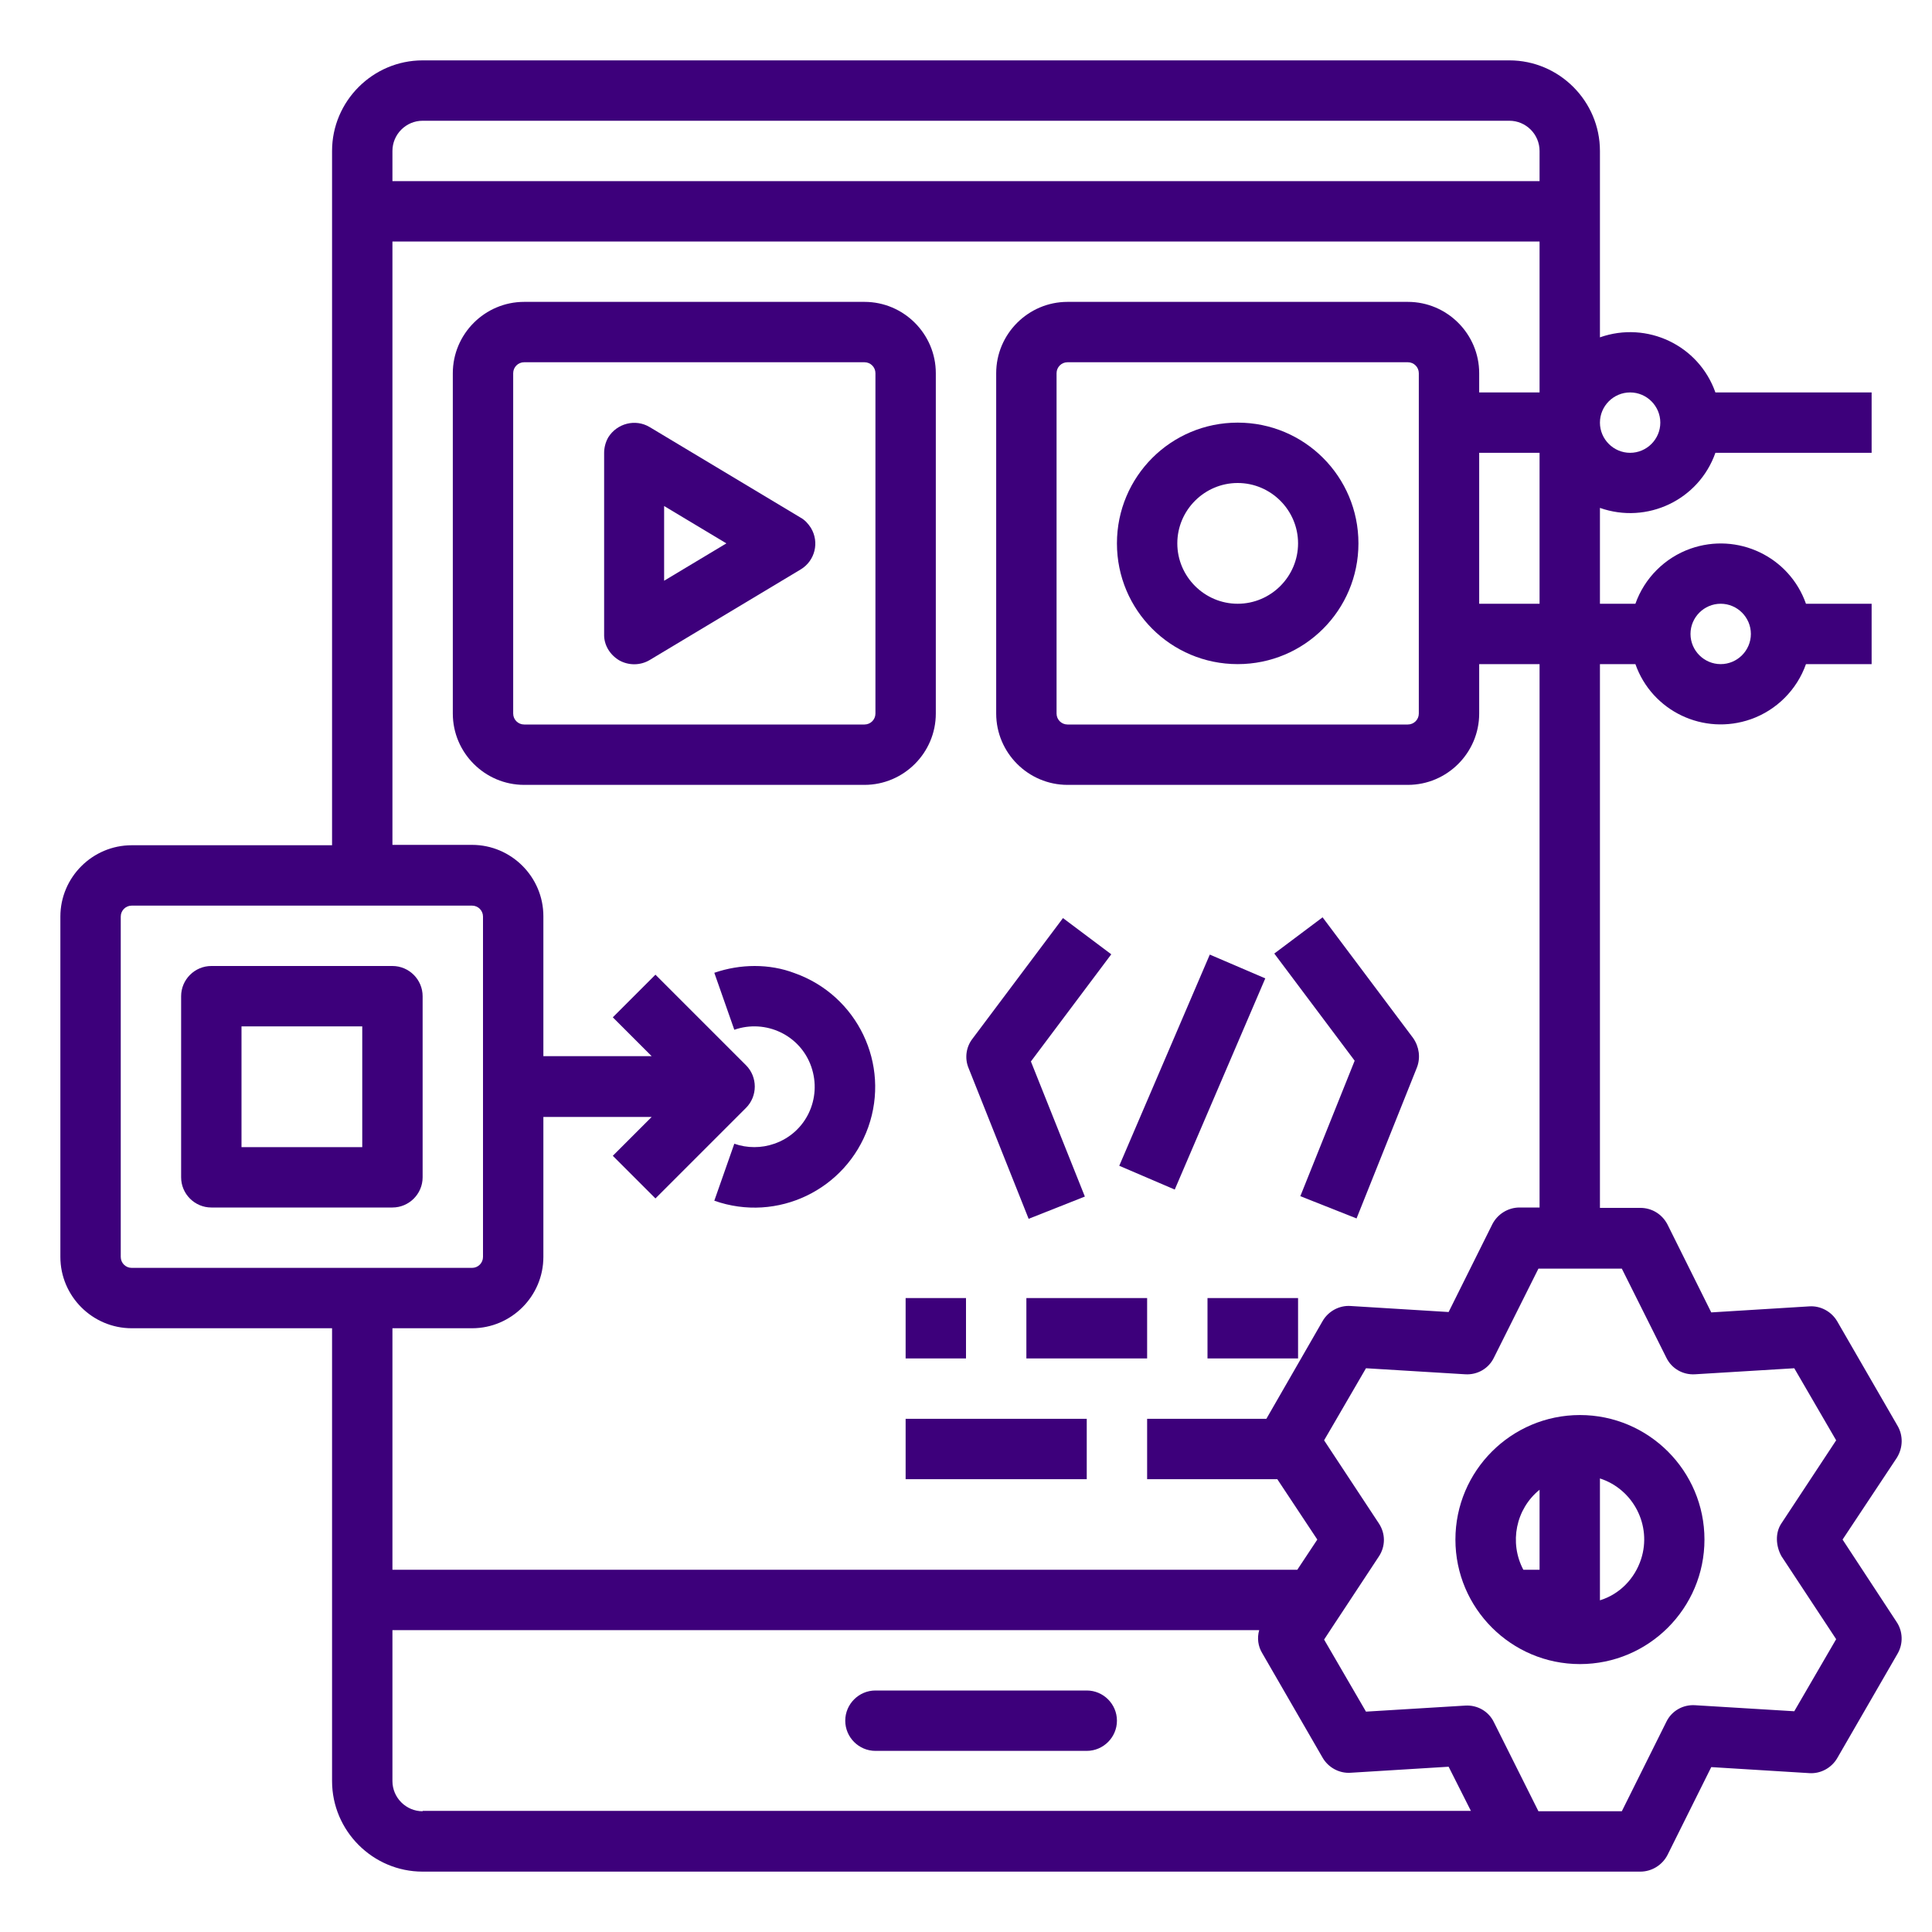
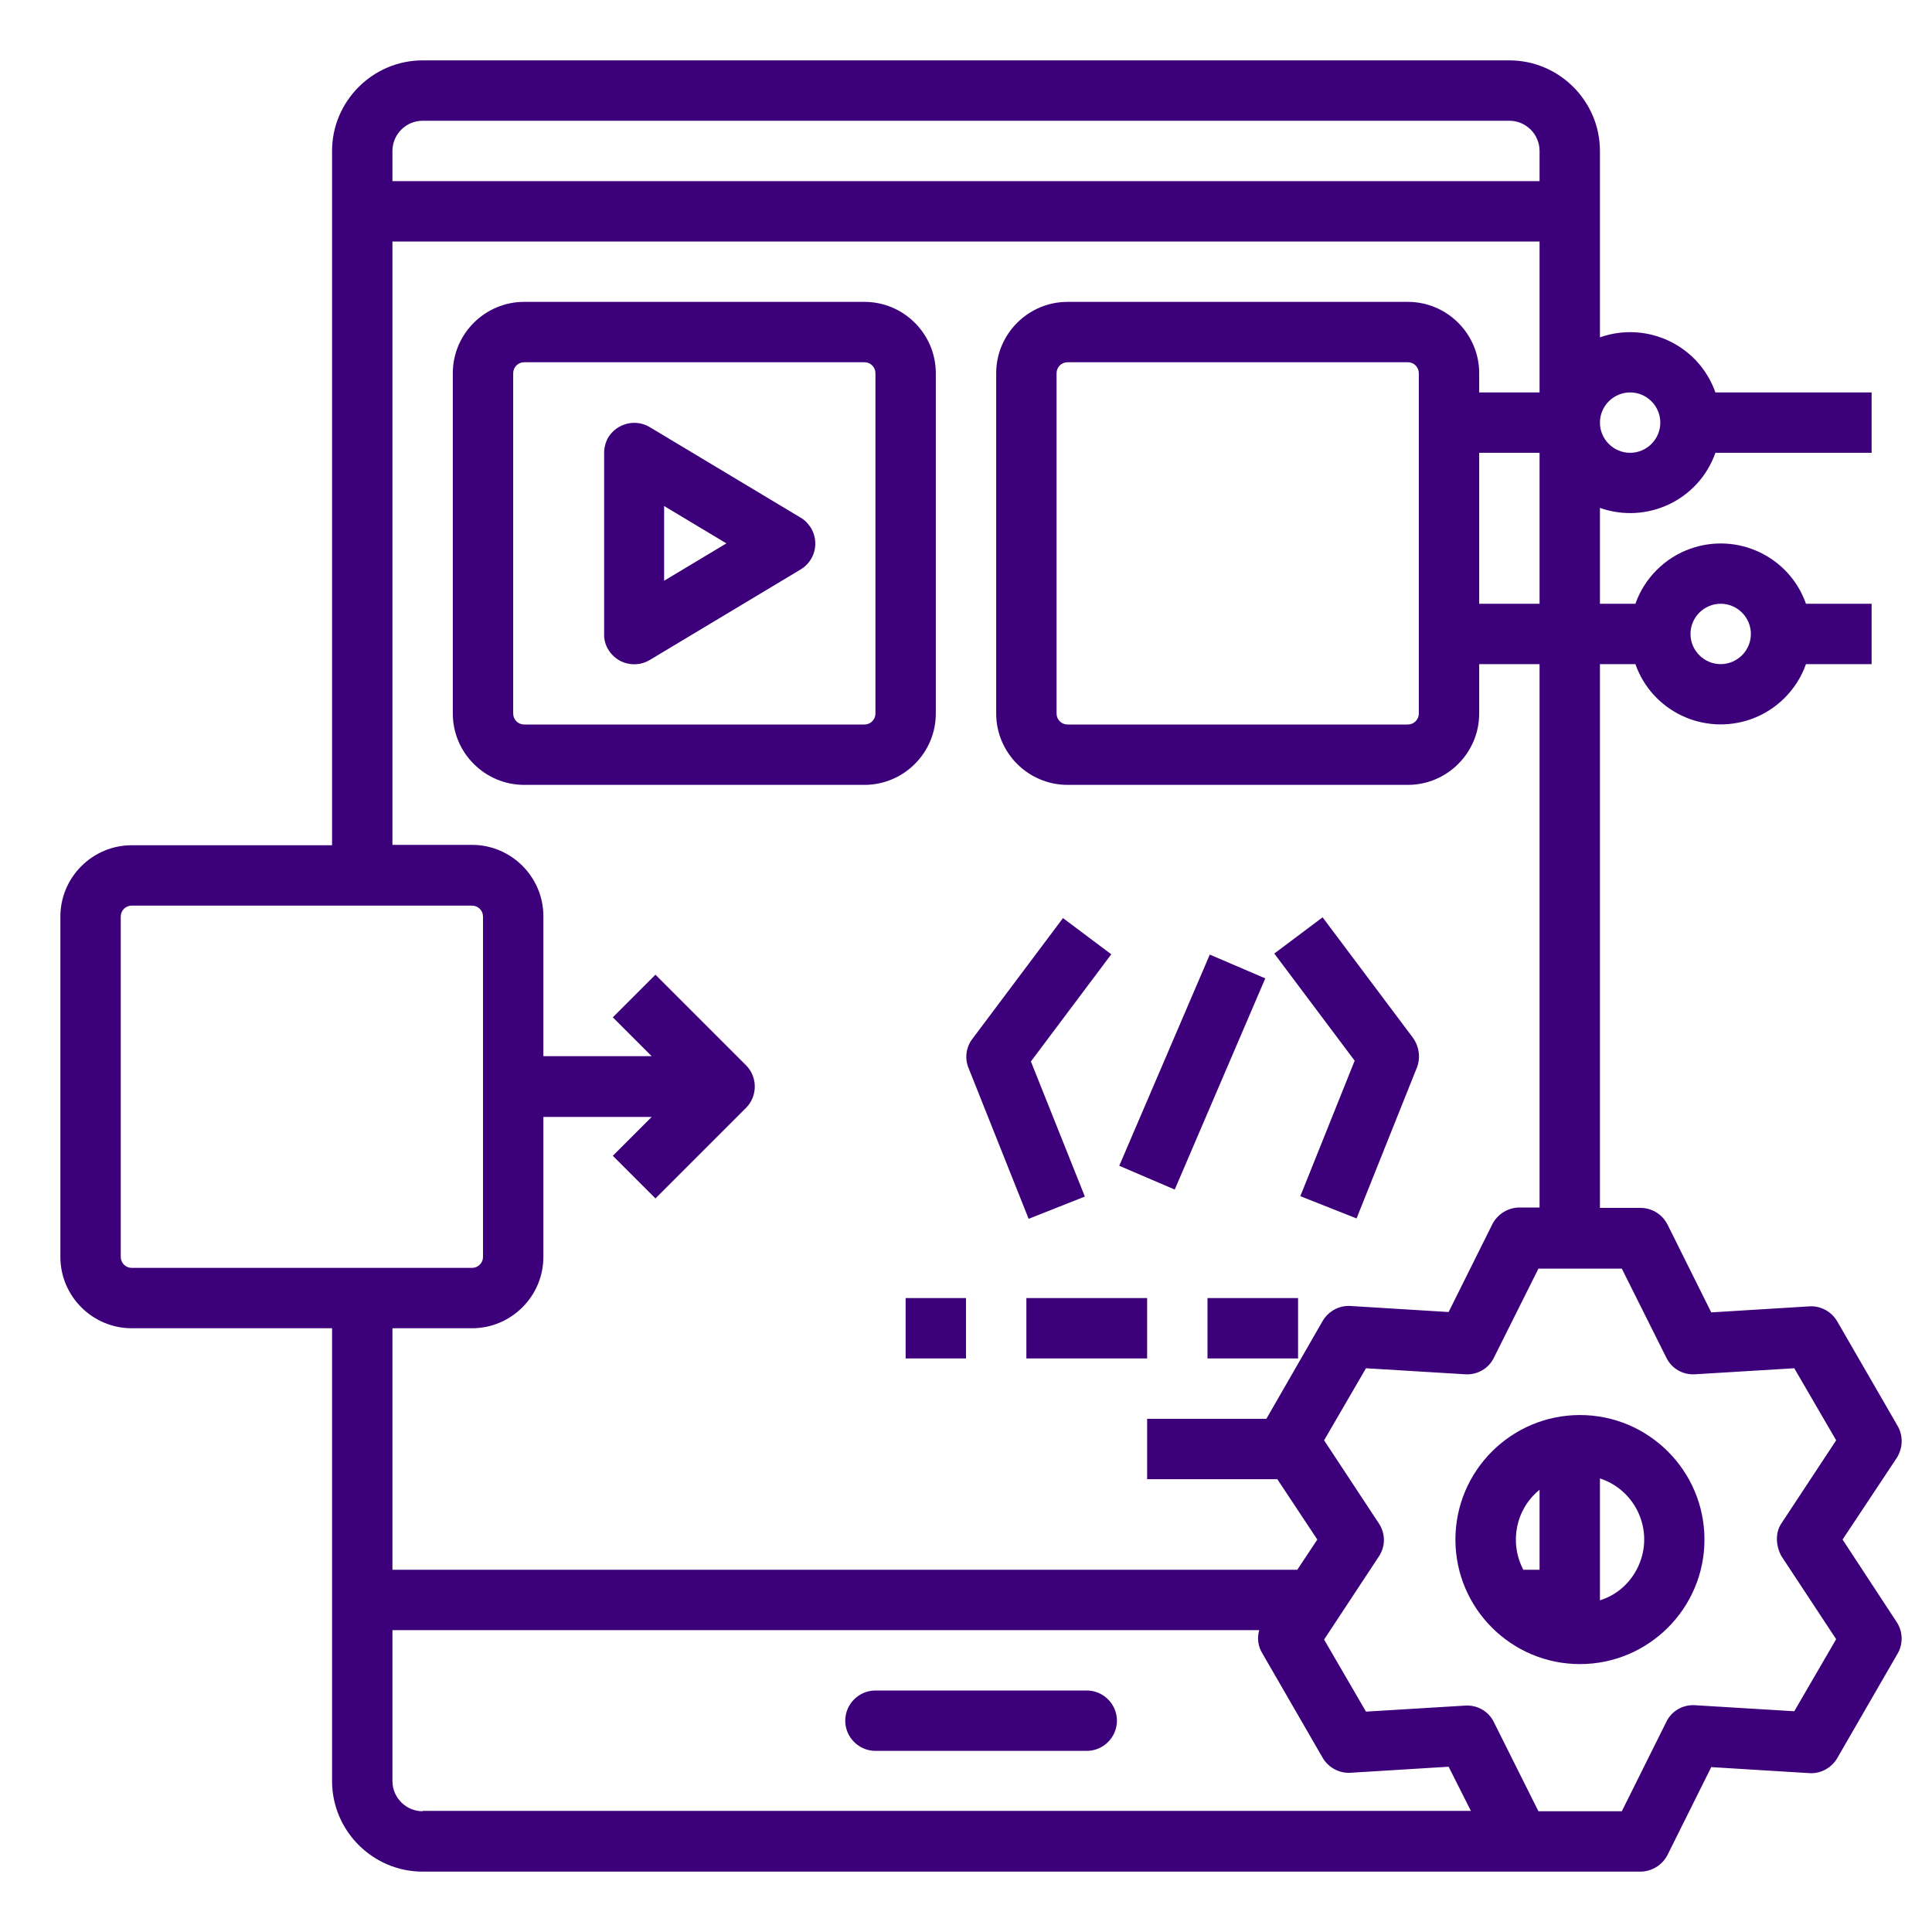
<svg xmlns="http://www.w3.org/2000/svg" version="1.1" id="Layer_1" x="0px" y="0px" viewBox="0 0 512 512" style="enable-background:new 0 0 512 512;" xml:space="preserve">
  <style type="text/css">
	.st0{fill:#3D007B;}
</style>
  <g id="outline">
    <path class="st0" d="M288,448h-56c-4.4,0-8,3.6-8,8s3.6,8,8,8h56c4.4,0,8-3.6,8-8S292.4,448,288,448z" />
    <path class="st0" d="M138.9,208h90.2c10.4,0,18.9-8.5,18.9-18.9V98.9c0-10.4-8.5-18.9-18.9-18.9h-90.2c-10.4,0-18.9,8.5-18.9,18.9   v90.2C120,199.5,128.5,208,138.9,208z M136,98.9c0-1.6,1.3-2.9,2.9-2.9h90.2c1.6,0,2.9,1.3,2.9,2.9v90.2c0,1.6-1.3,2.9-2.9,2.9   h-90.2c-1.6,0-2.9-1.3-2.9-2.9V98.9z" />
    <path class="st0" d="M272.6,323l14.9-5.9l-14.3-35.8l21.3-28.4l-12.8-9.6l-24,32c-1.7,2.2-2.1,5.2-1,7.8L272.6,323z" />
    <path class="st0" d="M344.6,317l14.9,5.9l16-40c1-2.6,0.6-5.5-1-7.8l-24-32l-12.8,9.6l21.3,28.4L344.6,317z" />
    <rect x="285.5" y="276" transform="matrix(0.394 -0.919 0.919 0.394 -69.517 462.574)" class="st0" width="60.9" height="16" />
    <path class="st0" d="M164.1,175c2.5,1.4,5.6,1.4,8.1-0.1l40-24c3.8-2.3,5-7.2,2.7-11c-0.7-1.1-1.6-2.1-2.7-2.7l-40-24   c-3.8-2.3-8.7-1-11,2.7c-0.7,1.2-1.1,2.7-1.1,4.1v48C160,170.9,161.6,173.5,164.1,175z M176,134.1l16.5,9.9l-16.5,9.9V134.1z" />
-     <path class="st0" d="M328,112c-17.7,0-32,14.3-32,32s14.3,32,32,32s32-14.3,32-32C360,126.3,345.7,112,328,112z M328,160   c-8.8,0-16-7.2-16-16s7.2-16,16-16s16,7.2,16,16C344,152.8,336.8,160,328,160z" />
-     <path class="st0" d="M200,256c-3.6,0-7.2,0.6-10.7,1.8l5.3,15.1c8.3-2.9,17.5,1.4,20.4,9.8s-1.4,17.5-9.8,20.4   c-3.4,1.2-7.2,1.2-10.6,0l-5.3,15.1c16.7,5.9,34.9-2.9,40.8-19.5c5.9-16.7-2.9-34.9-19.5-40.8C207.2,256.6,203.6,256,200,256z" />
-     <path class="st0" d="M104,256H56c-4.4,0-8,3.6-8,8v48c0,4.4,3.6,8,8,8h48c4.4,0,8-3.6,8-8v-48C112,259.6,108.4,256,104,256z    M96,304H64v-32h32V304z" />
    <path class="st0" d="M502.9,377.9l-16-27.7c-1.5-2.6-4.4-4.2-7.4-4l-26,1.6l-11.6-23.3c-1.4-2.7-4.1-4.4-7.2-4.4H424V176h9.4   c4.4,12.5,18.1,19,30.6,14.6c6.8-2.4,12.2-7.8,14.6-14.6H496v-16h-17.4c-4.4-12.5-18.1-19-30.6-14.6c-6.8,2.4-12.2,7.8-14.6,14.6   H424v-25.4c12.5,4.4,26.2-2.1,30.6-14.6c0,0,0,0,0,0H496v-16h-41.4c-4.4-12.5-18.1-19-30.6-14.6c0,0,0,0,0,0V40   c0-13.2-10.8-24-24-24H112c-13.2,0-24,10.8-24,24v184H34.9c-10.4,0-18.9,8.5-18.9,18.9v90.2c0,10.4,8.5,18.9,18.9,18.9H88v120   c0,13.2,10.8,24,24,24h322.7c3,0,5.8-1.7,7.2-4.4l11.6-23.3l26,1.6c3,0.2,5.9-1.4,7.4-4l16-27.7c1.5-2.6,1.4-5.9-0.3-8.4L488.3,408   l14.4-21.7C504.3,383.7,504.4,380.5,502.9,377.9z M456,160c4.4,0,8,3.6,8,8s-3.6,8-8,8s-8-3.6-8-8C448,163.6,451.6,160,456,160z    M432,104c4.4,0,8,3.6,8,8s-3.6,8-8,8s-8-3.6-8-8C424,107.6,427.6,104,432,104z M104,40c0-4.4,3.6-8,8-8h288c4.4,0,8,3.6,8,8v8H104   V40z M104,64h304v40h-16v-5.1c0-10.4-8.5-18.9-18.9-18.9h-90.2c-10.4,0-18.9,8.5-18.9,18.9v90.2c0,10.4,8.5,18.9,18.9,18.9h90.2   c10.4,0,18.9-8.5,18.9-18.9V176h16v144h-5.3c-3,0-5.8,1.7-7.2,4.4l-11.6,23.3l-26-1.6c-3-0.2-5.9,1.4-7.4,4L335.6,376H304v16h34.5   l10.6,16l-5.3,8H104v-64h21.1c10.4,0,18.9-8.5,18.9-18.9V296h28.7l-10.3,10.3l11.3,11.3l24-24c3.1-3.1,3.1-8.2,0-11.3c0,0,0,0,0,0   l-24-24l-11.3,11.3l10.3,10.3H144v-37.1c0-10.4-8.5-18.9-18.9-18.9H104V64z M408,120v40h-16v-40H408z M376,98.9v90.2   c0,1.6-1.3,2.9-2.9,2.9h-90.2c-1.6,0-2.9-1.3-2.9-2.9V98.9c0-1.6,1.3-2.9,2.9-2.9h90.2C374.7,96,376,97.3,376,98.9z M34.9,336   c-1.6,0-2.9-1.3-2.9-2.9v-90.2c0-1.6,1.3-2.9,2.9-2.9h90.2c1.6,0,2.9,1.3,2.9,2.9v90.2c0,1.6-1.3,2.9-2.9,2.9H34.9z M112,480   c-4.4,0-8-3.6-8-8v-40h229.7c-0.6,2.1-0.3,4.3,0.8,6.1l16,27.7c1.5,2.6,4.4,4.2,7.4,4l26-1.6l5.9,11.7H112z M472.1,412.4l14.5,22   l-11.1,19.1l-26.3-1.6c-3.2-0.2-6.2,1.5-7.6,4.4L429.8,480h-22.1l-11.8-23.6c-1.4-2.9-4.4-4.6-7.6-4.4l-26.3,1.6l-11.1-19.1   l14.5-22c1.8-2.7,1.8-6.1,0-8.8l-14.5-22l11.1-19.1l26.3,1.6c3.2,0.2,6.2-1.5,7.6-4.4l11.8-23.6h22.1l11.8,23.6   c1.4,2.9,4.4,4.6,7.6,4.4l26.3-1.6l11.1,19.1l-14.5,22C470.4,406.2,470.6,409.7,472.1,412.4z" />
    <path class="st0" d="M418.7,375c-18.2,0-33,14.8-33,33s14.8,33,33,33s33-14.8,33-33l0,0C451.7,389.8,436.9,375,418.7,375z M408,416   h-4.3c-3.8-7.2-2-16.1,4.3-21.2V416z M424,424.1v-32.3c8.9,2.9,13.8,12.5,10.9,21.4C433.2,418.4,429.2,422.5,424,424.1z" />
    <rect x="240" y="344" class="st0" width="16" height="16" />
    <rect x="272" y="344" class="st0" width="32" height="16" />
-     <rect x="240" y="376" class="st0" width="48" height="16" />
    <rect x="320" y="344" class="st0" width="24" height="16" />
  </g>
</svg>